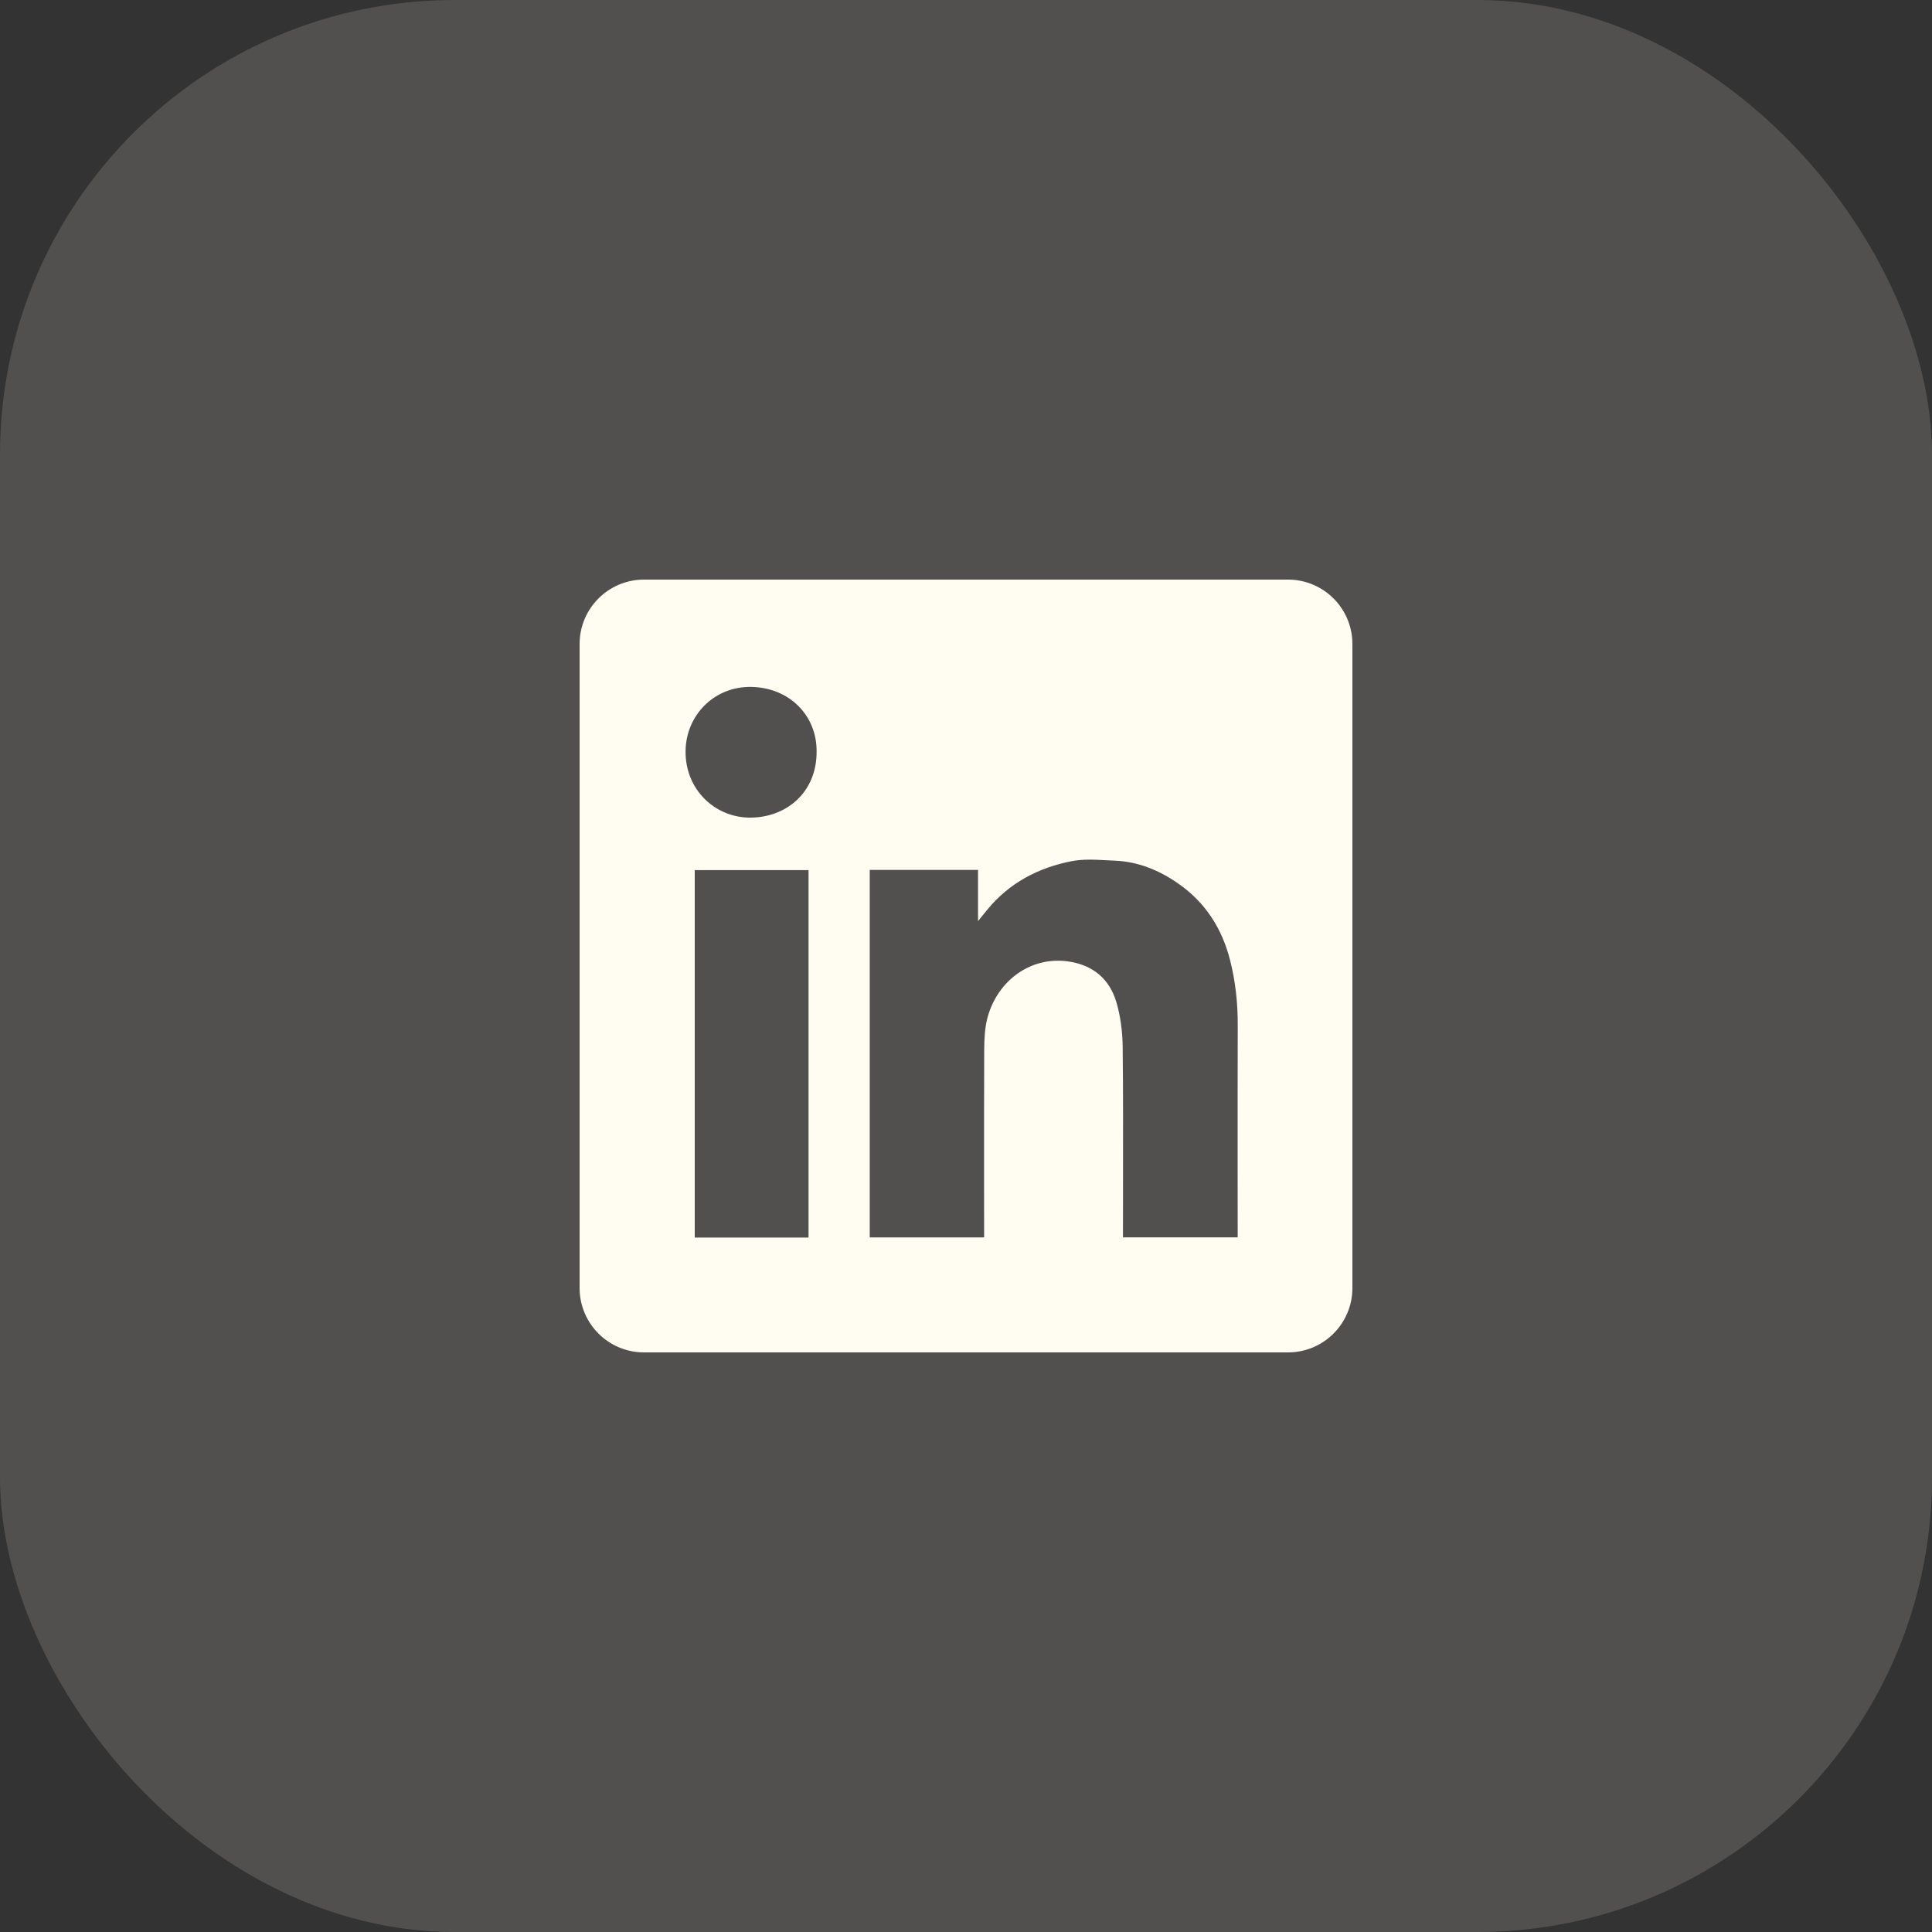
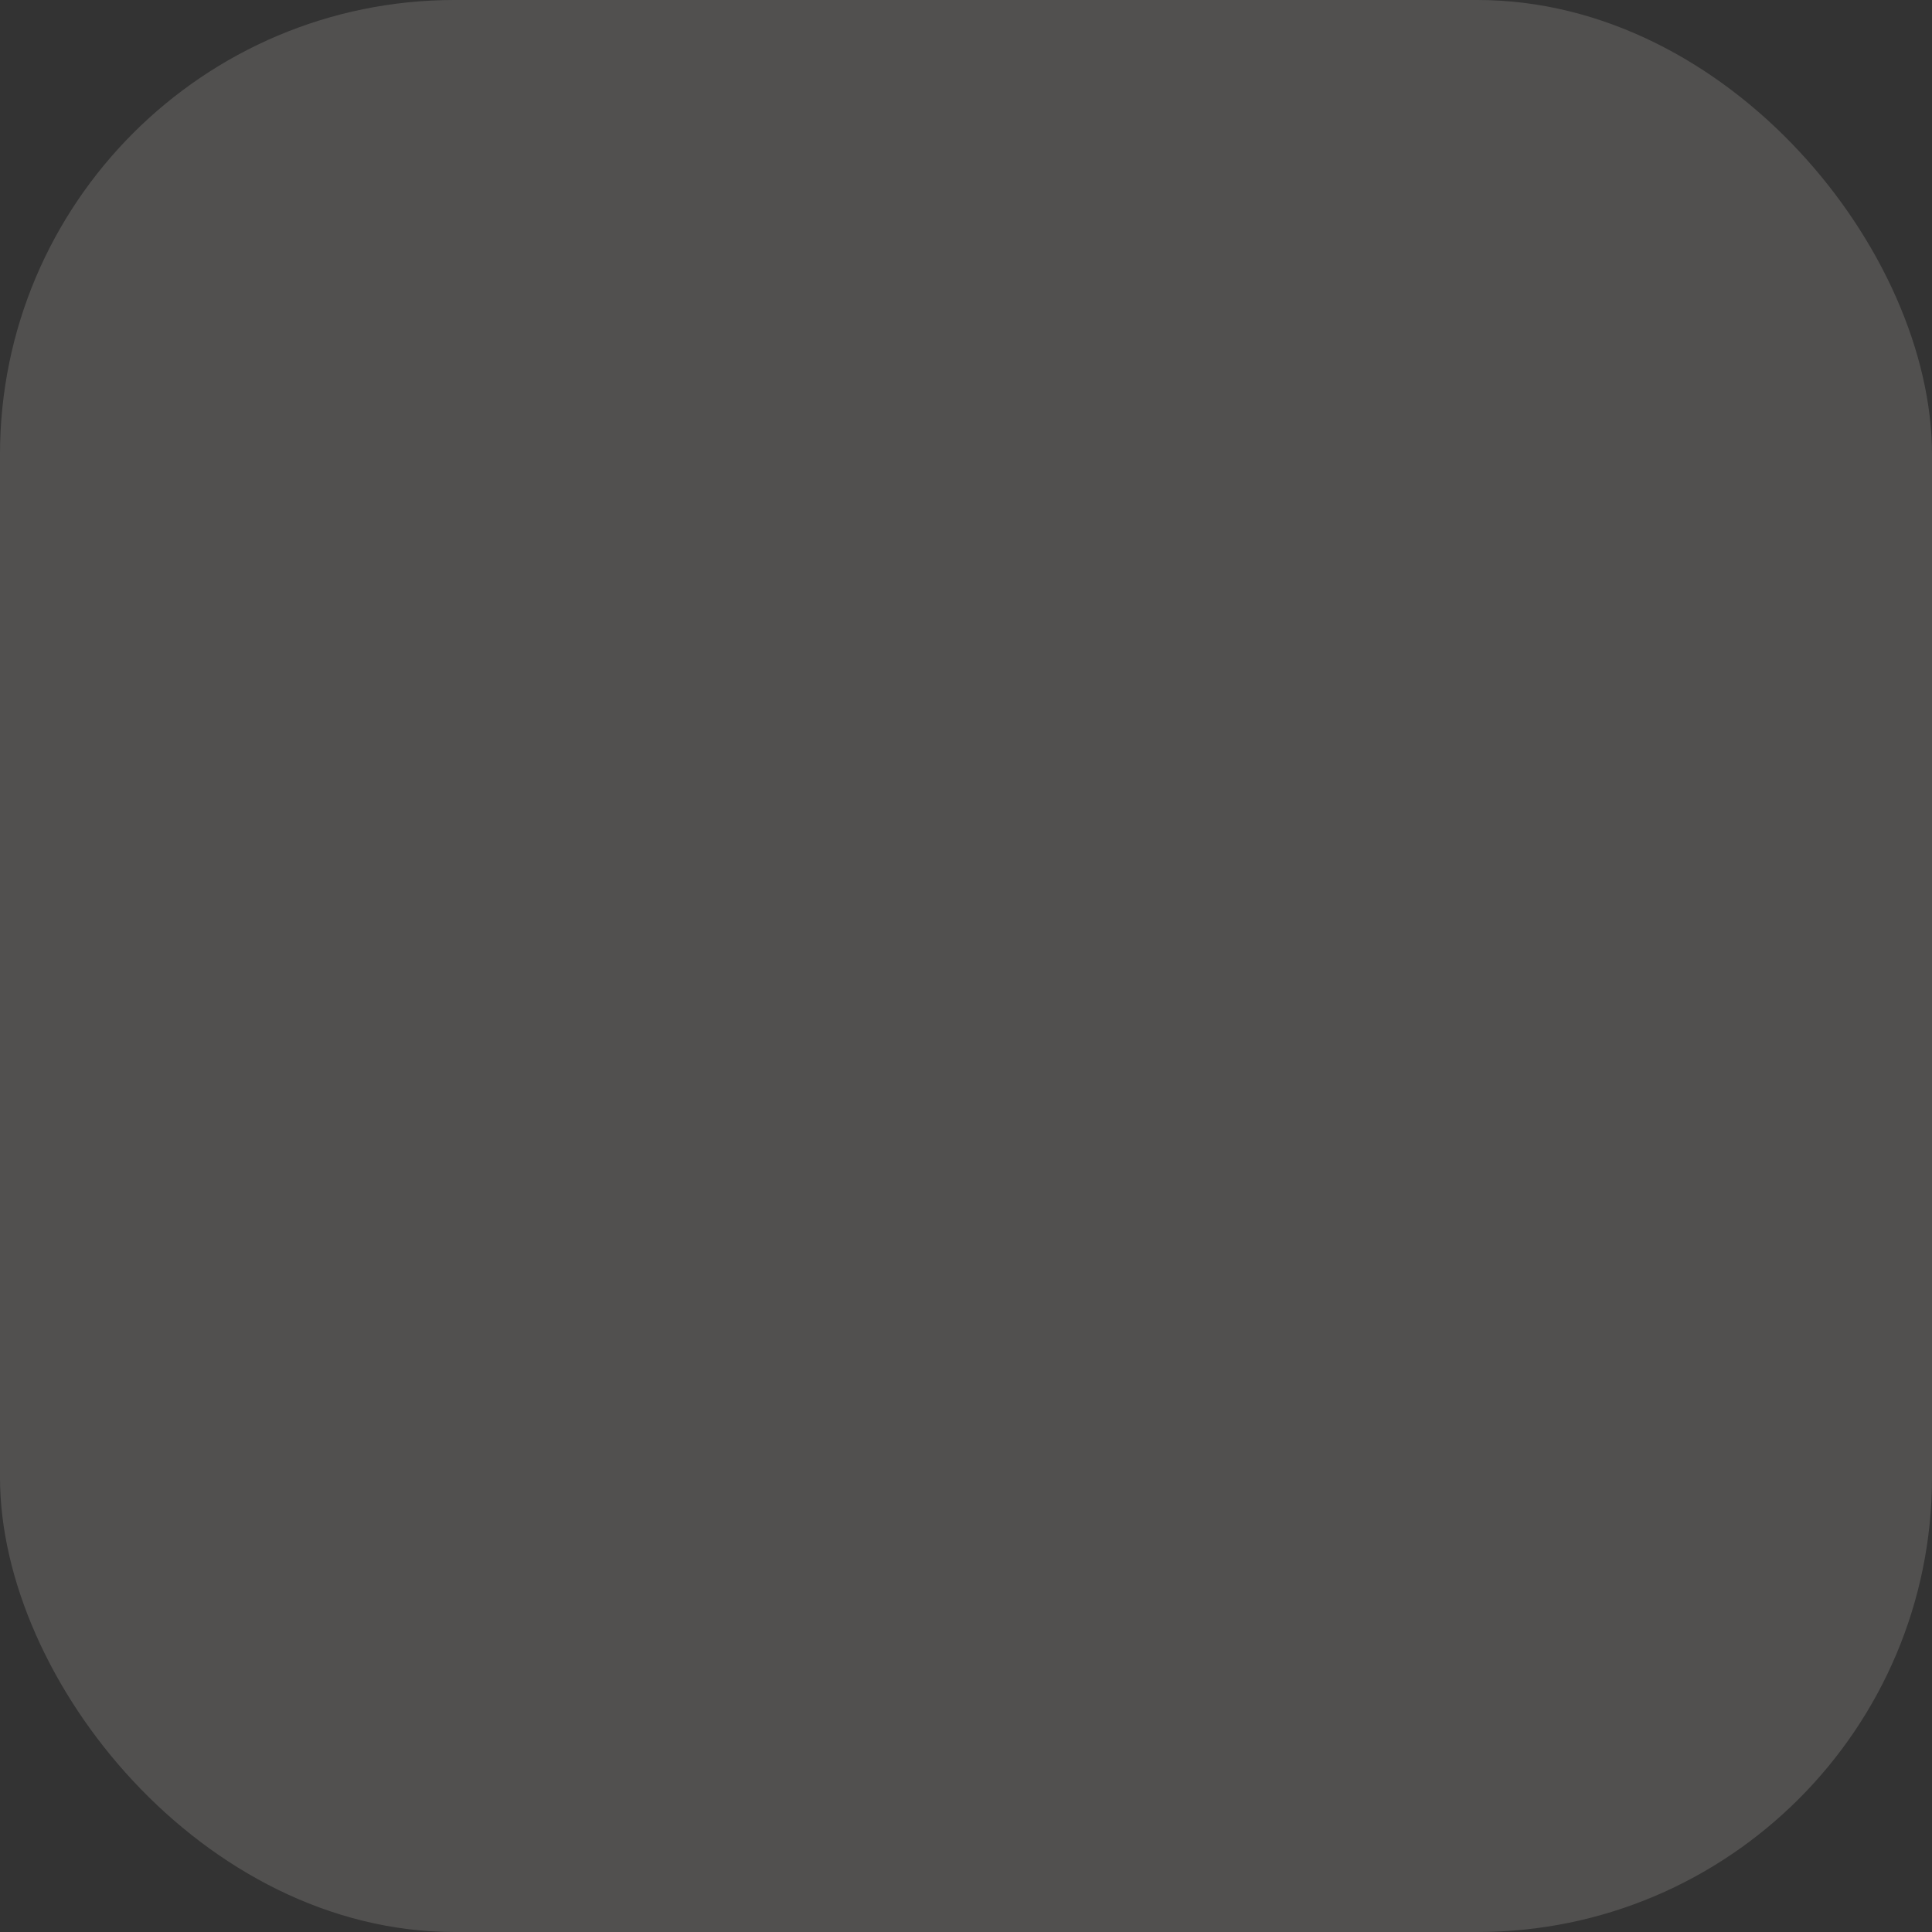
<svg xmlns="http://www.w3.org/2000/svg" fill="none" viewBox="0 0 40 40" height="40" width="40">
  <rect x="0" y="0" width="40" height="40" fill="#333333" stroke="none" />
  <g clip-path="url(#clip0_11283_10986)">
    <rect fill-opacity="0.15" fill="#FFFCF2" rx="9.412" height="40" width="40" />
-     <path fill="#FFFCF2" d="M13.333 12C12.597 12 12 12.597 12 13.333V26.667C12 27.403 12.597 28 13.333 28H26.667C27.403 28 28 27.403 28 26.667V13.333C28 12.597 27.403 12 26.667 12H13.333ZM16.907 15.558C16.912 16.408 16.276 16.932 15.521 16.928C14.81 16.924 14.19 16.358 14.194 15.559C14.197 14.808 14.791 14.204 15.562 14.222C16.345 14.239 16.912 14.813 16.907 15.558ZM20.249 18.011H18.009H18.007V25.619H20.375V25.442C20.375 25.104 20.375 24.766 20.374 24.428C20.374 23.527 20.373 22.625 20.377 21.724C20.379 21.505 20.389 21.278 20.445 21.069C20.656 20.289 21.357 19.785 22.14 19.909C22.642 19.988 22.975 20.279 23.115 20.753C23.201 21.049 23.24 21.368 23.244 21.677C23.254 22.608 23.252 23.539 23.251 24.47C23.25 24.799 23.25 25.128 23.25 25.457V25.618H25.625V25.436C25.625 25.034 25.625 24.632 25.624 24.23C25.624 23.226 25.623 22.222 25.626 21.218C25.627 20.764 25.579 20.317 25.467 19.878C25.301 19.225 24.957 18.685 24.399 18.296C24.002 18.018 23.567 17.839 23.081 17.819C23.026 17.817 22.97 17.814 22.914 17.811C22.665 17.797 22.413 17.784 22.175 17.832C21.495 17.968 20.897 18.279 20.446 18.828C20.394 18.891 20.342 18.955 20.266 19.05L20.249 19.072V18.011ZM14.384 25.622H16.74V18.015H14.384V25.622Z" clip-rule="evenodd" fill-rule="evenodd" />
  </g>
  <defs>
    <clipPath id="clip0_11283_10986">
      <rect fill="white" rx="9.412" height="40" width="40" />
    </clipPath>
  </defs>
</svg>